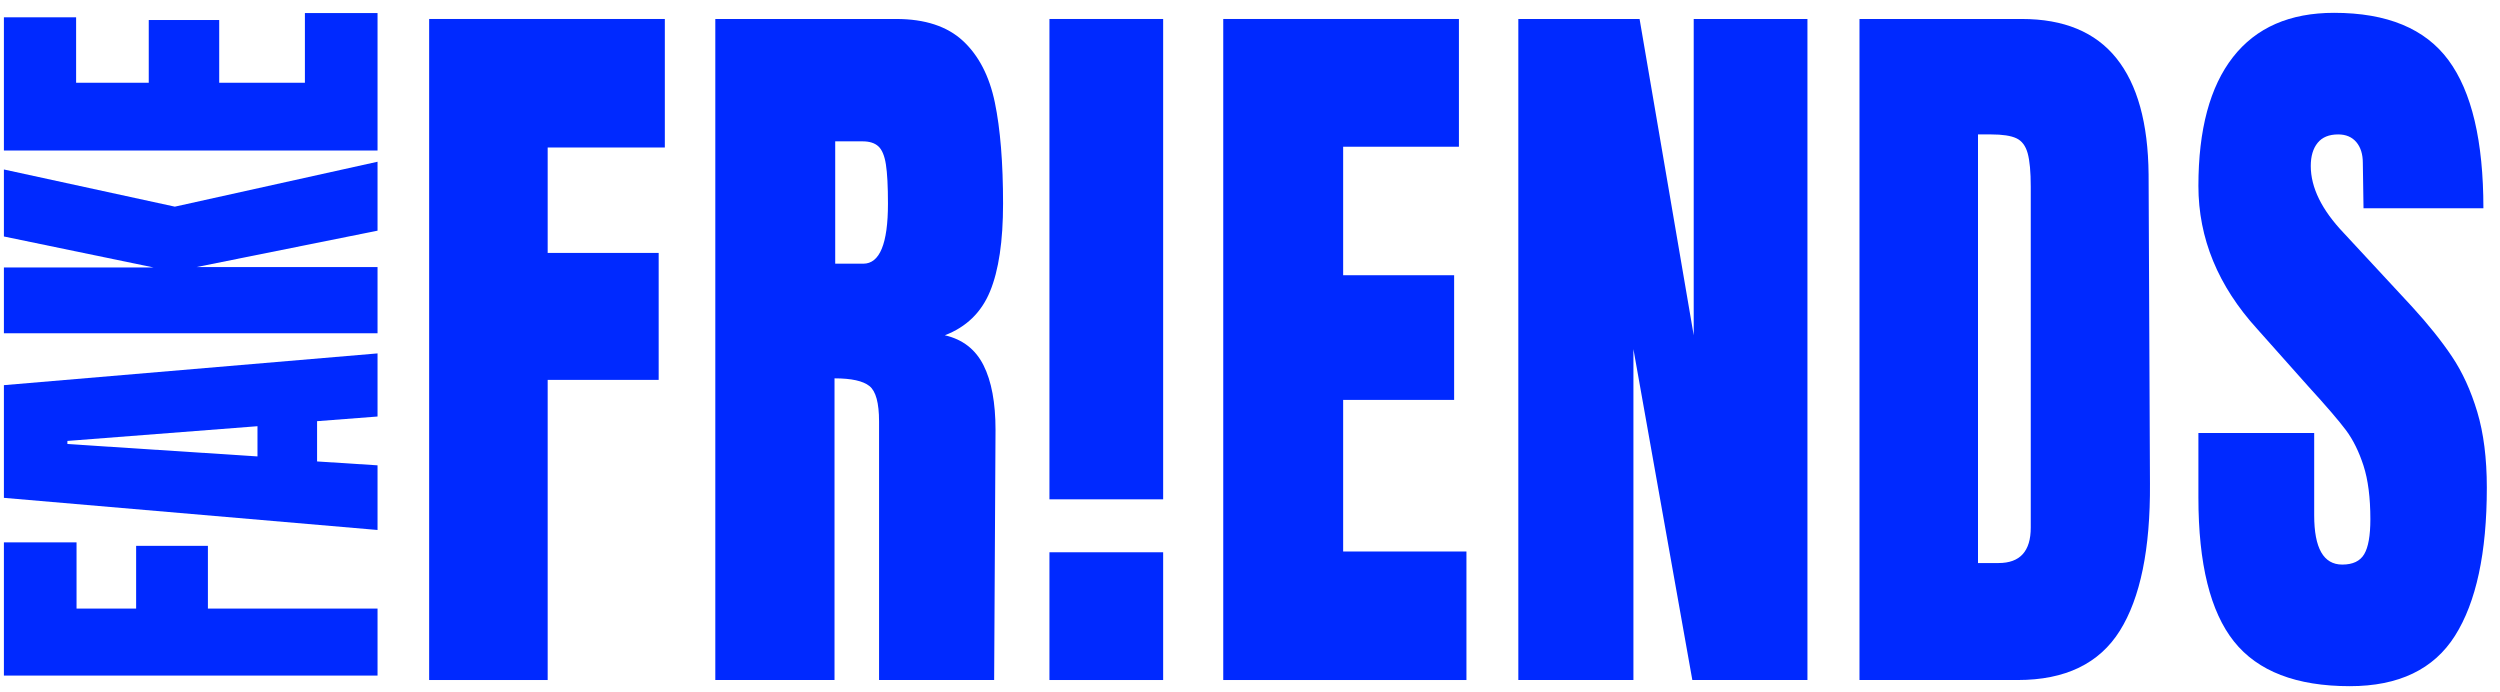
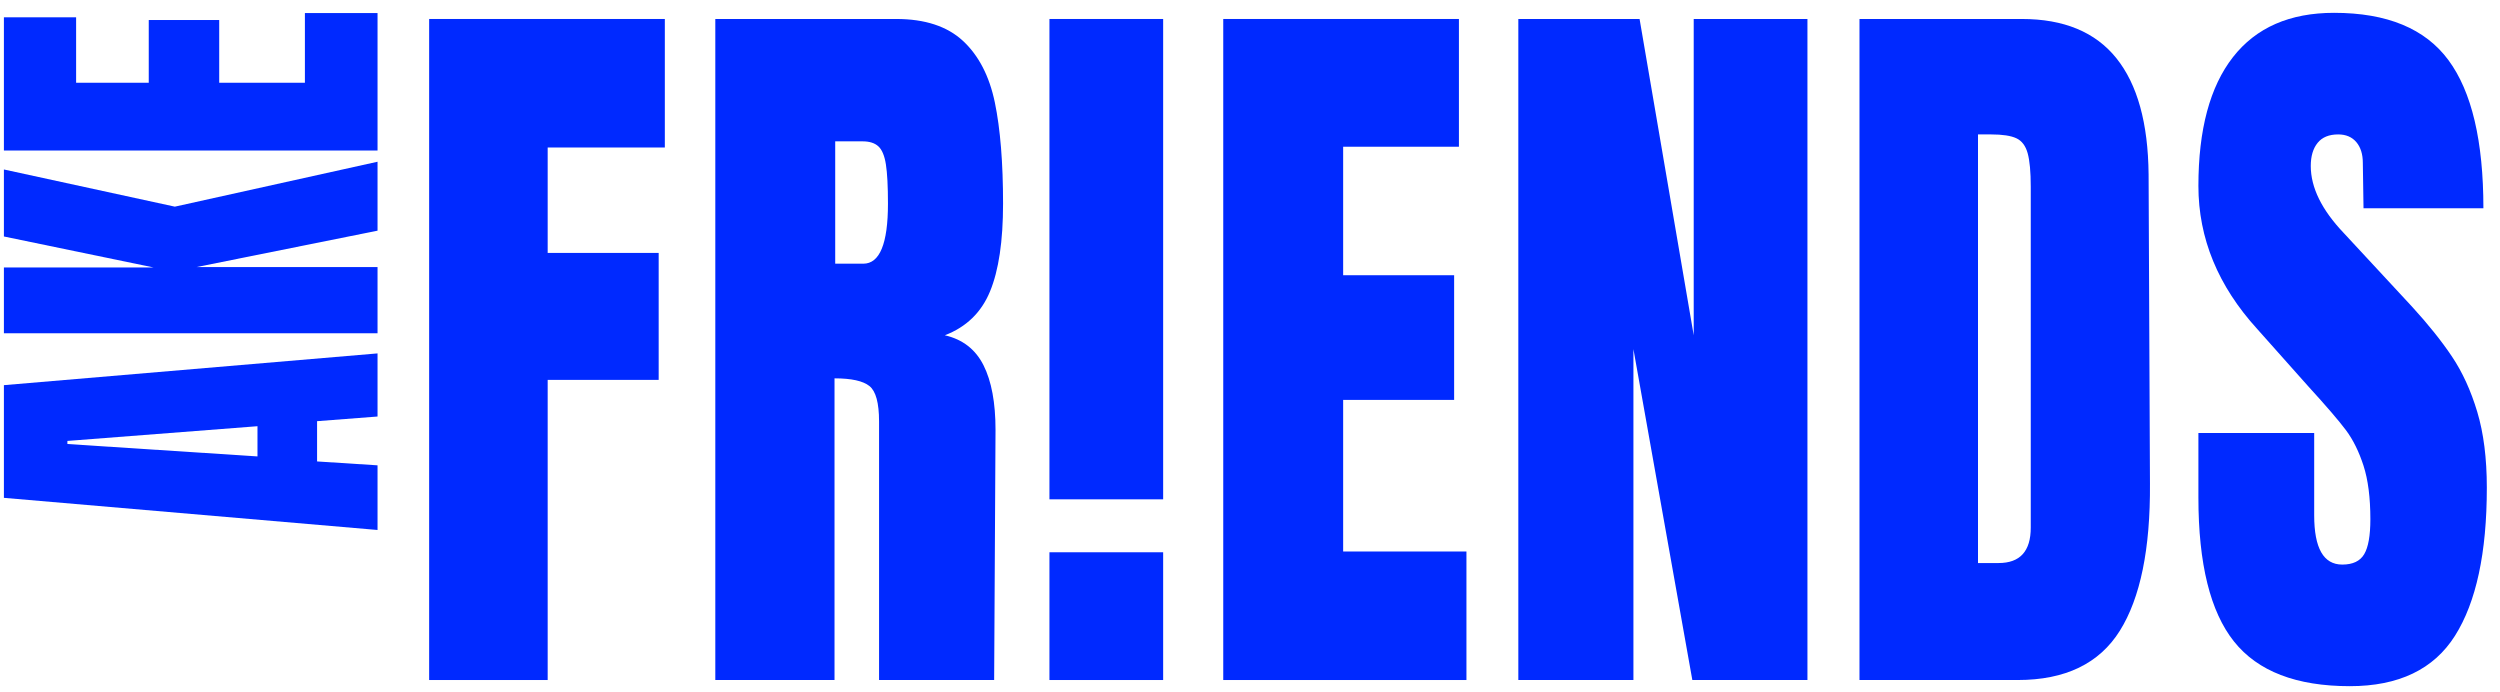
<svg xmlns="http://www.w3.org/2000/svg" width="130px" height="36px" viewBox="0 0 130 36" version="1.1">
  <title>fakefriends</title>
  <desc>Created with Sketch.</desc>
  <g id="Views" stroke="none" stroke-width="1" fill="none" fill-rule="evenodd">
    <g id="Desktop-HD-Copy-18" transform="translate(-30, -27)" fill="#0029FF">
      <g id="navigation">
        <g id="fakefriends" transform="translate(30, 27)">
          <g id="fake" transform="translate(10, 17.797) rotate(-90) translate(-10, -17.797) translate(-7.333, 8)">
-             <polygon id="Fill-1" points="-3.55271368e-15 3.55271368e-15 -3.55271368e-15 19.429 3.484 19.429 3.484 10.608 6.746 10.608 6.746 6.876 3.484 6.876 3.484 3.777 6.927 3.777 6.927 3.55271368e-15" />
            <path d="M9.242,3.55271368e-15 L7.571,19.429 L10.933,19.429 L11.135,16.285 L13.229,16.285 L13.471,19.429 L16.753,19.429 L15.102,3.55271368e-15 L9.242,3.55271368e-15 Z M12.041,3.302 L12.202,3.302 L12.967,13.186 L11.396,13.186 L12.041,3.302 Z" id="Fill-2" />
            <polygon id="Fill-3" points="22.833 3.55271368e-15 21.222 7.781 21.222 3.55271368e-15 17.799 3.55271368e-15 17.799 19.429 21.243 19.429 21.243 10.02 23.135 19.429 26.72 19.429 24.384 8.889 26.317 3.55271368e-15" />
            <polygon id="Fill-4" points="27.303 3.55271368e-15 27.303 19.429 34.451 19.429 34.451 15.652 30.827 15.652 30.827 11.196 34.089 11.196 34.089 7.532 30.827 7.532 30.827 3.755 34.23 3.755 34.23 3.55271368e-15" />
          </g>
          <polygon id="Fill-5" points="22.316 0.987 22.316 35.361 28.479 35.361 28.479 19.754 34.251 19.754 34.251 13.152 28.479 13.152 28.479 7.67 34.571 7.67 34.571 0.987" />
          <path d="M44.892,13.712 C45.746,13.712 46.174,12.671 46.174,10.591 C46.174,9.684 46.138,9.004 46.067,8.55 C45.996,8.097 45.865,7.783 45.675,7.61 C45.485,7.436 45.212,7.35 44.856,7.35 L43.431,7.35 L43.431,13.712 L44.892,13.712 Z M37.196,0.987 L46.602,0.987 C48.097,0.987 49.255,1.367 50.075,2.127 C50.894,2.888 51.446,3.955 51.732,5.329 C52.017,6.703 52.159,8.457 52.159,10.591 C52.159,12.539 51.933,14.059 51.482,15.152 C51.031,16.247 50.247,17.007 49.131,17.434 C50.057,17.647 50.728,18.168 51.143,18.994 C51.559,19.822 51.767,20.942 51.767,22.355 L51.696,35.361 L45.711,35.361 L45.711,21.915 C45.711,20.955 45.545,20.342 45.212,20.075 C44.879,19.808 44.274,19.674 43.395,19.674 L43.395,35.361 L37.196,35.361 L37.196,0.987 Z" id="Fill-6" />
          <polygon id="Fill-8" points="63.609 35.361 63.609 0.987 75.864 0.987 75.864 7.63 69.844 7.63 69.844 14.312 75.615 14.312 75.615 20.795 69.844 20.795 69.844 28.678 76.255 28.678 76.255 35.361" />
          <polygon id="Fill-10" points="78.953 35.361 78.953 0.987 85.258 0.987 88.073 17.434 88.073 0.987 93.987 0.987 93.987 35.361 88.001 35.361 84.938 18.154 84.938 35.361" />
          <path d="M103.925,29.278 C105.041,29.278 105.599,28.665 105.599,27.437 L105.599,9.711 C105.599,8.937 105.546,8.357 105.439,7.97 C105.332,7.583 105.136,7.323 104.852,7.19 C104.566,7.056 104.126,6.99 103.533,6.99 L102.856,6.99 L102.856,29.278 L103.925,29.278 Z M96.693,0.987 L105.136,0.987 C107.321,0.987 108.96,1.667 110.052,3.027 C111.145,4.388 111.703,6.403 111.727,9.07 L111.798,25.157 C111.821,28.545 111.299,31.093 110.231,32.8 C109.162,34.507 107.392,35.361 104.923,35.361 L96.693,35.361 L96.693,0.987 Z" id="Fill-12" />
          <path d="M116.17,33.36 C114.935,31.813 114.317,29.318 114.317,25.877 L114.317,22.515 L120.338,22.515 L120.338,26.797 C120.338,28.505 120.824,29.358 121.798,29.358 C122.345,29.358 122.725,29.178 122.938,28.818 C123.152,28.458 123.259,27.852 123.259,26.997 C123.259,25.877 123.14,24.95 122.903,24.216 C122.665,23.483 122.362,22.87 121.995,22.376 C121.626,21.882 120.967,21.115 120.017,20.075 L117.381,17.114 C115.338,14.873 114.317,12.391 114.317,9.67 C114.317,6.736 114.917,4.502 116.116,2.968 C117.315,1.434 119.067,0.667 121.371,0.667 C124.126,0.667 126.109,1.487 127.32,3.128 C128.532,4.769 129.137,7.336 129.137,10.831 L122.903,10.831 L122.867,8.47 C122.867,8.017 122.754,7.657 122.529,7.39 C122.303,7.123 121.988,6.99 121.585,6.99 C121.109,6.99 120.753,7.136 120.516,7.429 C120.278,7.723 120.16,8.124 120.16,8.63 C120.16,9.751 120.729,10.911 121.87,12.111 L125.432,15.953 C126.263,16.861 126.952,17.721 127.498,18.534 C128.045,19.348 128.484,20.309 128.817,21.415 C129.149,22.523 129.315,23.836 129.315,25.357 C129.315,28.745 128.763,31.313 127.659,33.06 C126.554,34.807 124.731,35.681 122.19,35.681 C119.412,35.681 117.404,34.907 116.17,33.36" id="Fill-14" />
          <polygon id="Fill-17" points="54.571 25.965 60.484 25.965 60.484 0.987 54.571 0.987" />
          <polygon id="Fill-19" points="54.571 35.361 60.484 35.361 60.484 28.718 54.571 28.718" />
        </g>
      </g>
    </g>
  </g>
</svg>